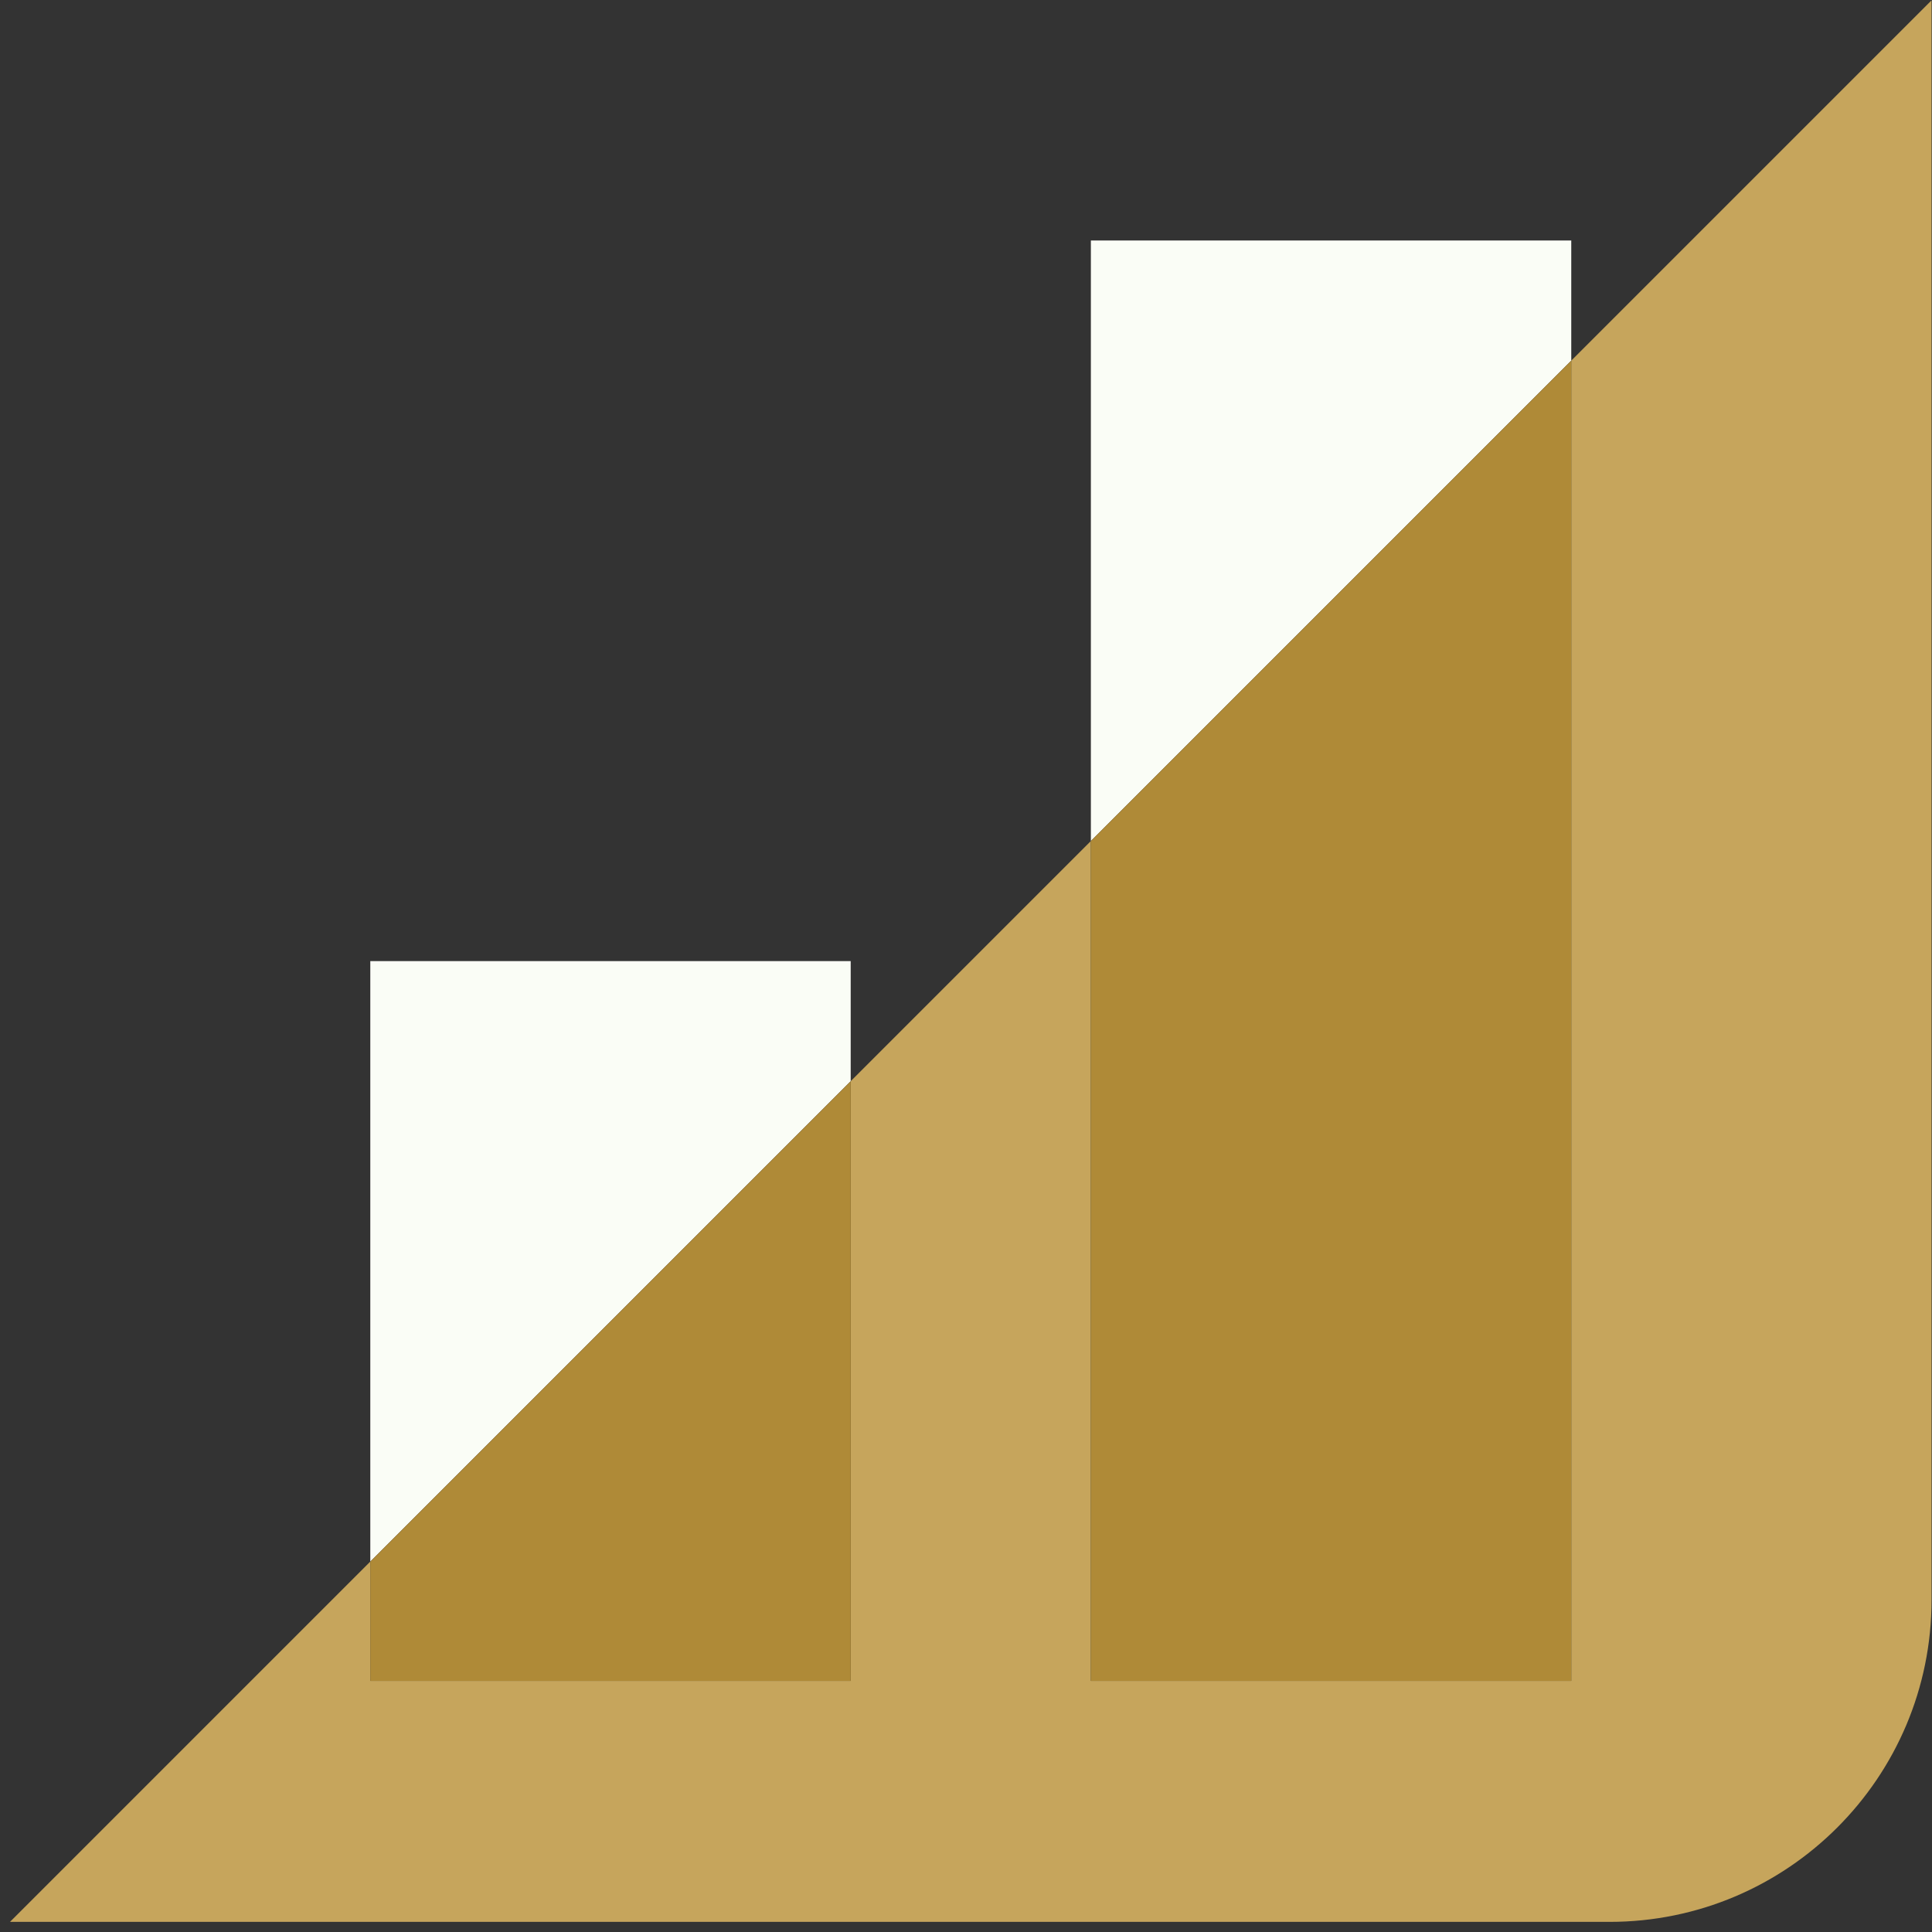
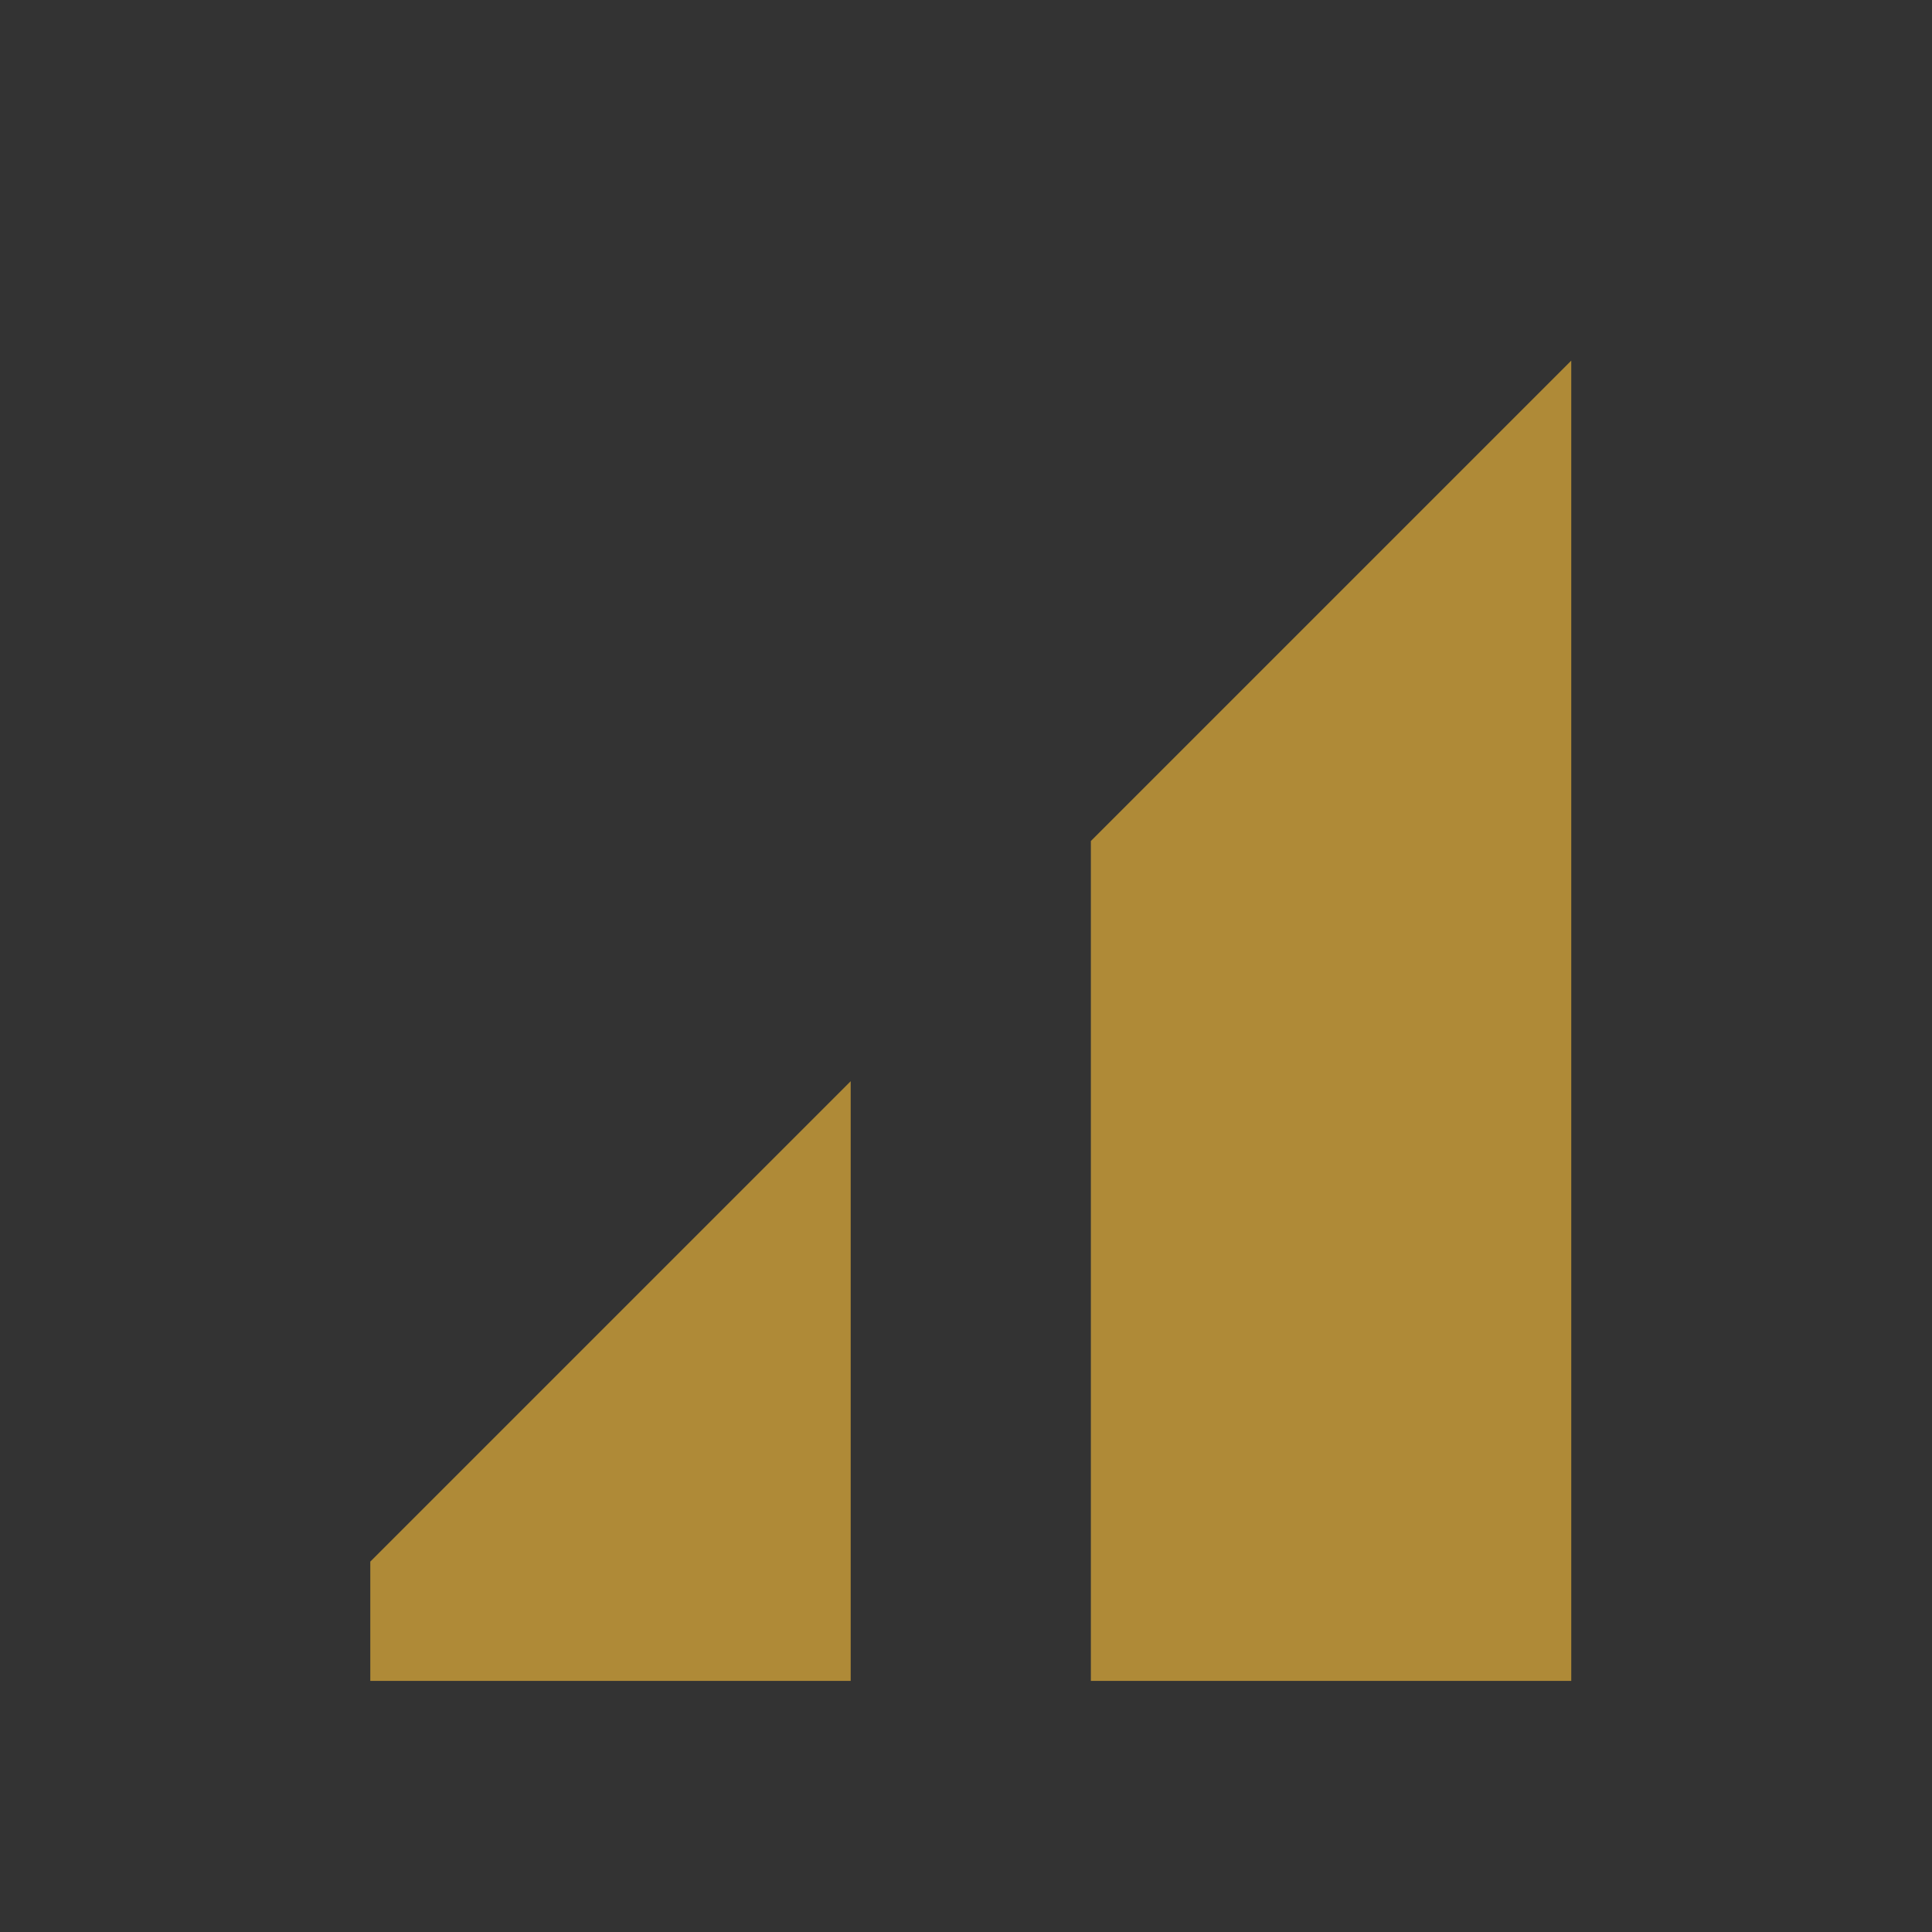
<svg xmlns="http://www.w3.org/2000/svg" width="120" height="120" viewBox="0 0 120 120" fill="none">
  <rect x="0" y="0" width="120" height="120" fill="#333333" stroke="none" />
  <g clip-path="url(#clip0_648_4932)">
-     <path d="M97.594 22.398V104.402H67.756V52.236C60.413 59.579 60.181 59.811 52.837 67.155V104.402H22.999V96.992C16.186 103.805 0.621 119.371 0.621 119.371H99.972C111.018 119.371 119.972 110.417 119.972 99.371V0.02C119.972 0.02 104.407 15.585 97.594 22.398Z" fill="#C6A55C" />
-     <path d="M52.838 59.695H23V96.993C32.084 87.909 38.151 81.842 52.838 67.155V59.695Z" fill="#FAFDF6" />
    <path d="M52.838 104.404V67.156C38.151 81.843 32.084 87.91 23 96.994V104.404H52.838Z" fill="#AF8A37" />
-     <path d="M97.594 14.938H67.756V52.235C82.443 37.548 88.51 31.481 97.594 22.397V14.938Z" fill="#FAFDF6" />
    <path d="M97.594 104.403V22.398C88.51 31.482 82.443 37.549 67.756 52.236V104.403H97.594Z" fill="#AF8A37" />
  </g>
  <defs>
    <clipPath id="clip0_648_4932">
      <rect width="120" height="120" fill="white" />
    </clipPath>
  </defs>
</svg>